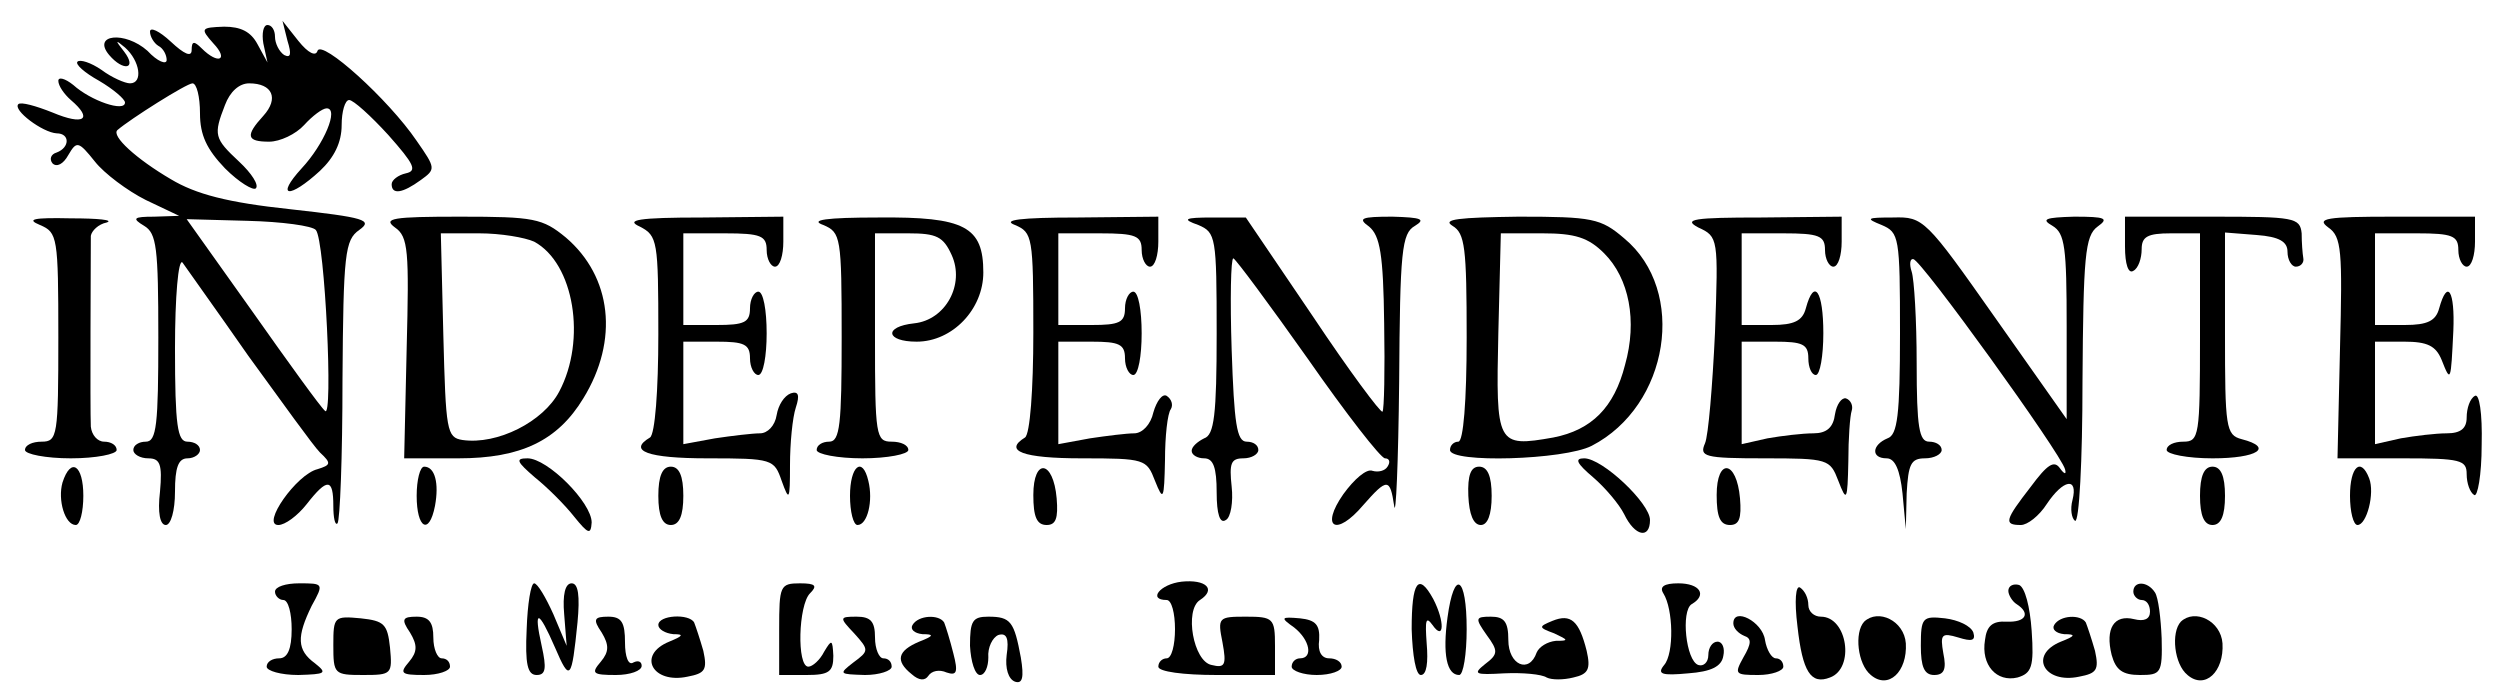
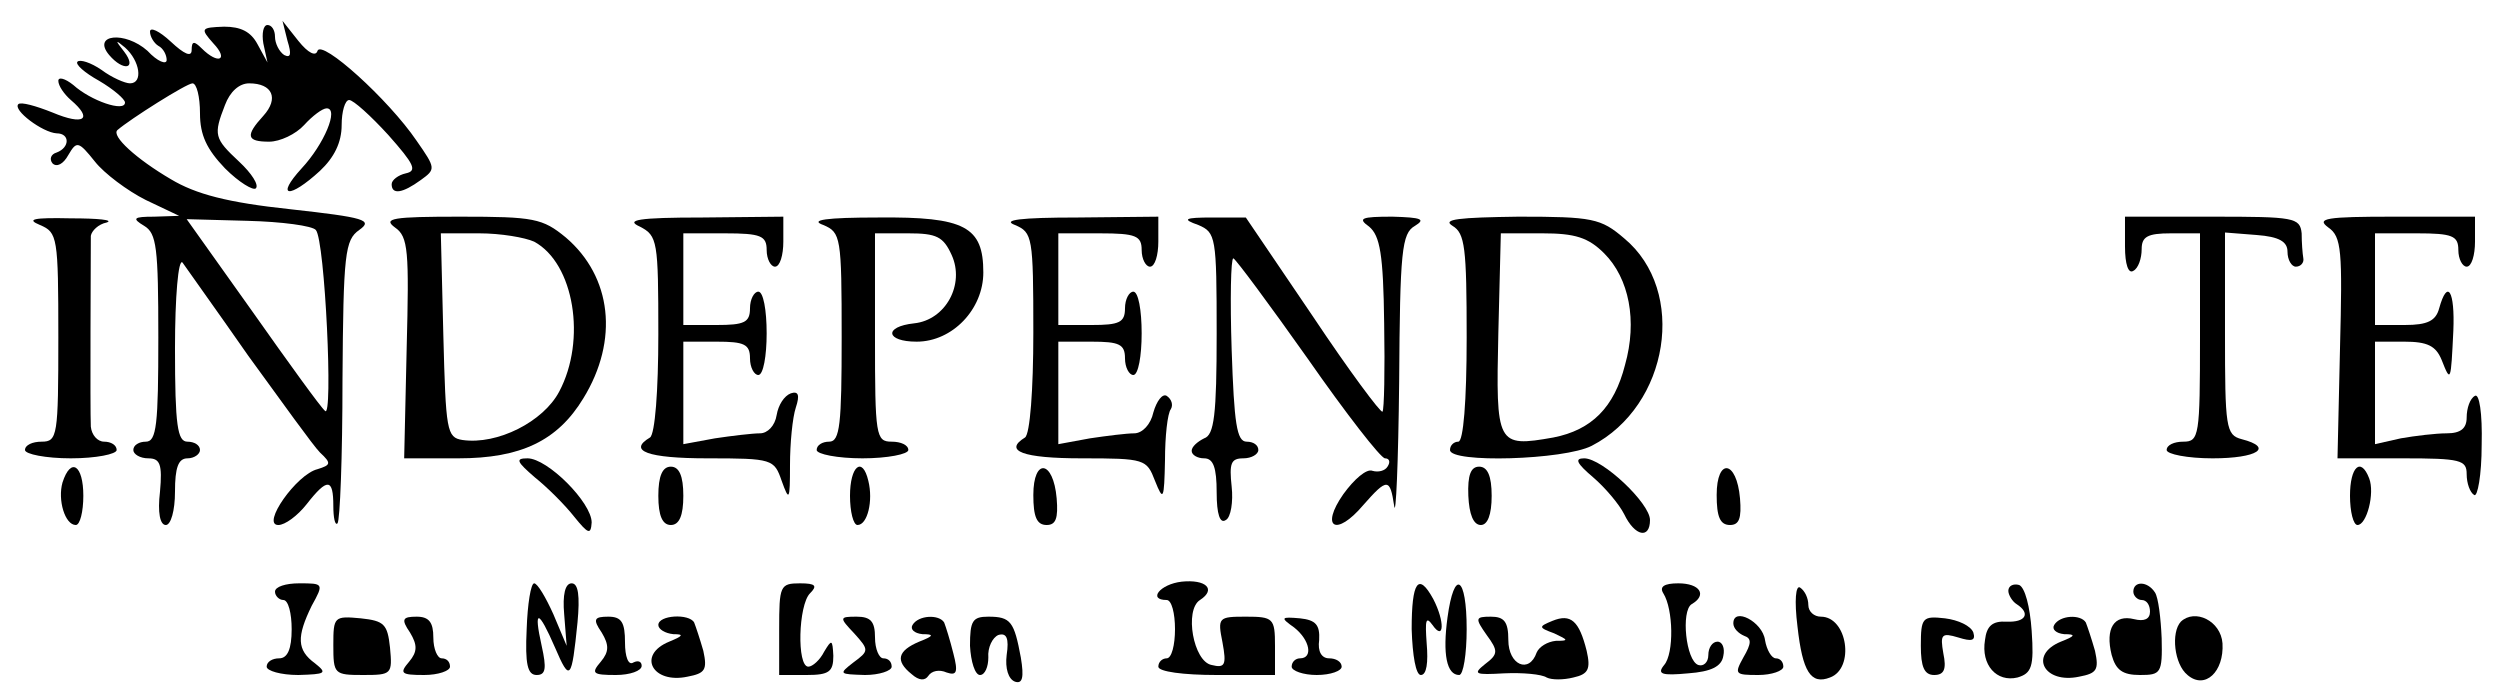
<svg xmlns="http://www.w3.org/2000/svg" version="1.0" width="300pt" height="84pt" viewBox="0 0 300 84" preserveAspectRatio="xMidYMid meet">
  <g transform="translate(0,84) scale(0.1,-0.1)" fill="#000000" stroke="none">
    <path d="M180 802 c0 -6 5 -14 10 -17 6 -3 10 -11 10 -17 0 -6 -11 -2 -23 11 -27 24 -67 20 -46 -5 17 -20 34 -17 18 4 -11 14 -11 15 1 5 18 -16 22 -43 6 -43 -6 0 -22 7 -34 16 -13 9 -26 13 -29 10 -3 -3 8 -13 26 -23 17 -10 31 -22 31 -26 0 -12 -41 2 -62 21 -10 8 -18 10 -18 5 0 -6 7 -16 15 -23 27 -23 16 -31 -22 -15 -20 8 -38 13 -41 10 -7 -7 29 -34 46 -35 16 0 16 -17 0 -23 -7 -2 -9 -8 -5 -13 5 -5 13 -1 19 10 10 17 12 17 32 -8 11 -14 39 -35 61 -46 l40 -19 -30 -1 c-25 0 -27 -2 -12 -11 15 -9 17 -26 17 -134 0 -104 -2 -125 -15 -125 -8 0 -15 -4 -15 -10 0 -5 8 -10 18 -10 14 0 17 -7 14 -40 -3 -25 0 -40 7 -40 6 0 11 17 11 40 0 29 4 40 15 40 8 0 15 5 15 10 0 6 -7 10 -15 10 -12 0 -15 19 -15 112 0 62 4 108 9 103 4 -6 40 -56 79 -112 40 -55 78 -108 86 -116 14 -13 13 -15 -3 -20 -25 -6 -68 -67 -47 -67 8 0 23 11 34 25 25 32 32 31 32 -2 0 -14 2 -24 5 -21 3 3 6 80 6 172 1 152 3 168 20 180 17 12 7 15 -83 25 -75 8 -113 18 -143 36 -41 24 -72 52 -64 59 15 13 83 56 90 56 5 0 9 -16 9 -36 0 -26 8 -43 30 -66 17 -17 34 -27 37 -24 4 4 -5 18 -20 32 -30 28 -31 32 -17 68 6 16 17 26 29 26 28 0 36 -18 17 -39 -22 -24 -20 -31 7 -31 13 0 32 9 42 20 10 11 22 20 27 20 15 0 -3 -43 -30 -72 -32 -35 -15 -37 22 -3 17 16 26 34 26 55 0 16 4 30 9 30 5 0 26 -19 47 -42 31 -35 35 -43 21 -46 -9 -2 -17 -8 -17 -13 0 -13 13 -11 35 5 18 13 18 14 -5 47 -34 50 -114 122 -119 108 -2 -7 -11 -3 -23 12 l-19 24 6 -24 c5 -16 4 -21 -4 -17 -6 4 -11 14 -11 22 0 8 -4 14 -9 14 -5 0 -7 -10 -5 -22 l5 -23 -12 22 c-8 15 -20 21 -40 21 -28 -1 -29 -2 -13 -20 19 -20 6 -26 -14 -6 -9 9 -12 9 -12 -2 0 -9 -9 -5 -25 10 -14 13 -25 18 -25 12z m199 -238 c11 -12 21 -229 11 -217 -5 4 -44 58 -87 119 l-79 111 73 -2 c41 -1 78 -6 82 -11z" />
    <path d="M48 570 c21 -9 22 -14 22 -135 0 -118 -1 -125 -20 -125 -11 0 -20 -4 -20 -10 0 -5 25 -10 55 -10 30 0 55 5 55 10 0 6 -7 10 -15 10 -8 0 -15 8 -16 18 -1 20 0 212 0 229 1 6 9 14 19 16 9 3 -10 5 -43 5 -45 1 -54 -1 -37 -8z" />
    <path d="M474 567 c16 -11 17 -28 14 -145 l-3 -132 65 0 c75 0 119 21 150 72 43 70 34 146 -21 193 -28 23 -38 25 -127 25 -81 0 -93 -2 -78 -13z m167 -17 c48 -26 63 -118 30 -180 -19 -36 -74 -64 -116 -58 -19 3 -20 11 -23 126 l-3 122 46 0 c26 0 55 -5 66 -10z" />
    <path d="M768 568 c21 -11 22 -17 22 -129 0 -68 -4 -120 -10 -124 -27 -16 -3 -25 69 -25 78 0 80 -1 89 -27 9 -25 10 -24 10 19 0 26 3 57 7 69 5 15 3 20 -6 17 -8 -3 -15 -14 -17 -26 -2 -13 -11 -22 -20 -22 -9 0 -34 -3 -54 -6 l-38 -7 0 62 0 61 40 0 c33 0 40 -3 40 -20 0 -11 5 -20 10 -20 6 0 10 23 10 50 0 28 -4 50 -10 50 -5 0 -10 -9 -10 -20 0 -17 -7 -20 -40 -20 l-40 0 0 55 0 55 50 0 c43 0 50 -3 50 -20 0 -11 5 -20 10 -20 6 0 10 14 10 30 l0 30 -97 -1 c-78 0 -93 -3 -75 -11z" />
    <path d="M988 570 c21 -9 22 -14 22 -135 0 -104 -2 -125 -15 -125 -8 0 -15 -4 -15 -10 0 -5 25 -10 55 -10 30 0 55 5 55 10 0 6 -9 10 -20 10 -19 0 -20 7 -20 125 l0 125 40 0 c34 0 42 -4 52 -26 16 -35 -7 -78 -45 -82 -37 -4 -34 -22 3 -22 43 0 80 39 80 83 0 55 -22 67 -126 66 -63 0 -83 -3 -66 -9z" />
    <path d="M1218 570 c21 -9 22 -14 22 -129 0 -69 -4 -122 -10 -126 -26 -16 -3 -25 68 -25 76 0 78 -1 88 -27 10 -25 11 -23 12 25 0 28 3 56 7 61 3 5 1 12 -5 16 -5 3 -12 -6 -16 -20 -3 -14 -13 -25 -23 -25 -9 0 -33 -3 -53 -6 l-38 -7 0 62 0 61 40 0 c33 0 40 -3 40 -20 0 -11 5 -20 10 -20 6 0 10 23 10 50 0 28 -4 50 -10 50 -5 0 -10 -9 -10 -20 0 -17 -7 -20 -40 -20 l-40 0 0 55 0 55 50 0 c43 0 50 -3 50 -20 0 -11 5 -20 10 -20 6 0 10 14 10 30 l0 30 -97 -1 c-69 0 -91 -3 -75 -9z" />
    <path d="M1438 570 c21 -9 22 -14 22 -130 0 -98 -3 -122 -15 -126 -8 -4 -15 -10 -15 -15 0 -5 7 -9 15 -9 11 0 15 -11 15 -41 0 -26 4 -38 11 -33 6 3 9 22 7 40 -3 28 -1 34 14 34 10 0 18 5 18 10 0 6 -6 10 -14 10 -12 0 -15 22 -18 110 -2 61 -1 110 2 110 3 -1 43 -55 89 -120 46 -66 88 -120 93 -120 5 0 7 -4 3 -10 -3 -5 -11 -7 -18 -5 -7 3 -22 -10 -35 -28 -28 -40 -9 -52 24 -13 29 33 32 32 37 -1 2 -16 5 52 6 149 1 157 3 178 19 187 13 8 8 10 -27 11 -38 0 -42 -2 -28 -12 13 -11 17 -33 18 -116 1 -56 0 -104 -2 -106 -2 -2 -40 49 -84 115 l-80 118 -40 0 c-34 0 -37 -2 -17 -9z" />
    <path d="M1743 569 c15 -9 17 -26 17 -134 0 -77 -4 -125 -10 -125 -5 0 -10 -4 -10 -10 0 -16 137 -12 170 5 93 48 115 186 39 249 -28 24 -38 26 -127 26 -71 -1 -92 -3 -79 -11z m182 -33 c30 -30 40 -81 25 -134 -13 -51 -40 -78 -86 -87 -68 -12 -69 -9 -66 125 l3 120 50 0 c39 0 55 -5 74 -24z" />
-     <path d="M2038 567 c24 -11 24 -13 20 -126 -3 -64 -8 -124 -12 -133 -7 -16 -1 -18 71 -18 77 0 79 -1 89 -27 10 -26 11 -24 12 23 0 28 2 55 4 61 2 6 -1 13 -7 15 -5 1 -11 -7 -13 -19 -2 -16 -10 -23 -26 -23 -13 0 -38 -3 -55 -6 l-31 -7 0 62 0 61 40 0 c33 0 40 -3 40 -20 0 -11 4 -20 9 -20 5 0 9 23 9 50 0 51 -11 67 -21 30 -4 -15 -14 -20 -41 -20 l-36 0 0 55 0 55 50 0 c43 0 50 -3 50 -20 0 -11 5 -20 10 -20 6 0 10 14 10 30 l0 30 -97 -1 c-80 0 -94 -2 -75 -12z" />
-     <path d="M2258 570 c21 -9 22 -14 22 -130 0 -98 -3 -122 -15 -126 -19 -8 -20 -24 -1 -24 10 0 16 -14 19 -42 l4 -43 1 43 c2 35 5 42 22 42 11 0 20 5 20 10 0 6 -7 10 -15 10 -12 0 -15 17 -15 94 0 52 -3 101 -6 110 -3 9 -2 16 2 15 9 0 177 -233 182 -252 2 -7 -1 -6 -6 1 -7 10 -15 5 -35 -22 -31 -40 -33 -46 -12 -46 8 0 22 11 31 25 20 30 38 33 31 5 -3 -11 -1 -22 3 -25 5 -3 9 72 9 167 1 150 3 175 18 186 14 10 10 12 -28 12 -35 -1 -40 -3 -26 -11 15 -9 17 -26 17 -121 l0 -111 -86 122 c-83 118 -86 121 -122 120 -32 0 -34 -1 -14 -9z" />
    <path d="M2550 544 c0 -21 4 -33 10 -29 6 3 10 15 10 26 0 15 7 19 35 19 l35 0 0 -125 c0 -118 -1 -125 -20 -125 -11 0 -20 -4 -20 -10 0 -5 25 -10 55 -10 54 0 74 13 35 23 -19 5 -20 14 -20 127 l0 121 38 -3 c27 -2 37 -8 37 -20 0 -10 5 -18 10 -18 6 0 10 5 9 10 -1 6 -2 19 -2 30 -2 19 -9 20 -107 20 l-105 0 0 -36z" />
    <path d="M2794 567 c16 -11 17 -28 14 -145 l-3 -132 78 0 c70 0 77 -2 77 -19 0 -11 4 -22 9 -25 4 -3 9 24 9 60 1 39 -3 62 -8 59 -6 -3 -10 -15 -10 -26 0 -13 -7 -19 -24 -19 -13 0 -38 -3 -55 -6 l-31 -7 0 62 0 61 35 0 c28 0 38 -5 45 -22 11 -28 11 -26 14 35 2 48 -7 63 -17 27 -4 -15 -14 -20 -41 -20 l-36 0 0 55 0 55 50 0 c43 0 50 -3 50 -20 0 -11 5 -20 10 -20 6 0 10 14 10 30 l0 30 -97 0 c-82 0 -94 -2 -79 -13z" />
    <path d="M642 267 c15 -12 36 -33 47 -47 17 -21 20 -22 21 -7 0 24 -53 77 -77 77 -15 0 -13 -4 9 -23z" />
    <path d="M1912 267 c14 -12 31 -32 37 -44 13 -27 31 -30 31 -7 0 20 -57 74 -79 74 -12 0 -9 -6 11 -23z" />
    <path d="M75 261 c-6 -21 3 -51 16 -51 5 0 9 16 9 35 0 37 -15 47 -25 16z" />
-     <path d="M500 245 c0 -39 15 -48 22 -12 5 27 0 47 -13 47 -5 0 -9 -16 -9 -35z" />
    <path d="M790 245 c0 -24 5 -35 15 -35 10 0 15 11 15 35 0 24 -5 35 -15 35 -10 0 -15 -11 -15 -35z" />
    <path d="M1020 245 c0 -19 4 -35 9 -35 12 0 19 29 13 53 -7 30 -22 18 -22 -18z" />
    <path d="M1240 246 c0 -26 4 -36 16 -36 11 0 14 8 12 32 -4 46 -28 49 -28 4z" />
    <path d="M1762 245 c1 -22 6 -35 15 -35 8 0 13 12 13 35 0 24 -5 35 -15 35 -10 0 -14 -10 -13 -35z" />
    <path d="M2060 246 c0 -26 4 -36 16 -36 11 0 14 8 12 32 -4 46 -28 49 -28 4z" />
-     <path d="M2640 245 c0 -24 5 -35 15 -35 10 0 15 11 15 35 0 24 -5 35 -15 35 -10 0 -15 -11 -15 -35z" />
    <path d="M2820 245 c0 -19 4 -35 9 -35 11 0 21 38 14 56 -10 26 -23 14 -23 -21z" />
    <path d="M1418 142 c-26 -3 -41 -22 -18 -22 6 0 10 -16 10 -35 0 -19 -4 -35 -10 -35 -5 0 -10 -4 -10 -10 0 -6 30 -10 70 -10 l70 0 0 35 c0 33 -2 35 -35 35 -33 0 -34 -1 -28 -31 5 -27 3 -31 -13 -27 -22 4 -33 66 -14 78 20 13 7 25 -22 22z" />
    <path d="M330 130 c0 -5 5 -10 10 -10 6 0 10 -16 10 -35 0 -24 -5 -35 -15 -35 -8 0 -15 -4 -15 -10 0 -5 17 -10 38 -10 33 1 35 2 20 14 -22 16 -22 32 -4 69 15 27 14 27 -15 27 -16 0 -29 -4 -29 -10z" />
    <path d="M632 85 c-2 -42 1 -55 12 -55 11 0 12 8 6 35 -10 45 -4 44 16 -2 18 -42 20 -39 27 30 3 32 1 47 -7 47 -8 0 -11 -14 -9 -37 l3 -38 -16 38 c-9 20 -19 37 -23 37 -4 0 -8 -25 -9 -55z" />
    <path d="M935 85 l0 -55 33 0 c27 0 32 4 32 23 -1 20 -2 20 -11 5 -5 -10 -14 -18 -19 -18 -14 0 -12 74 2 88 9 9 7 12 -12 12 -24 0 -25 -3 -25 -55z" />
    <path d="M1694 85 c1 -32 5 -55 11 -55 7 0 9 15 7 38 -2 28 -1 33 7 22 14 -20 15 4 1 31 -18 33 -26 21 -26 -36z" />
    <path d="M1737 99 c-6 -44 -1 -69 14 -69 5 0 9 25 9 55 0 64 -15 73 -23 14z" />
    <path d="M1996 128 c12 -19 13 -72 1 -86 -9 -11 -3 -13 29 -10 27 2 40 8 42 21 2 9 -1 17 -7 17 -6 0 -11 -7 -11 -16 0 -9 -6 -14 -12 -12 -15 5 -21 65 -8 73 19 11 10 25 -16 25 -17 0 -23 -4 -18 -12z" />
    <path d="M2157 88 c6 -54 16 -70 39 -61 30 11 21 73 -11 73 -8 0 -15 6 -15 14 0 8 -4 17 -10 21 -5 3 -7 -15 -3 -47z" />
    <path d="M2410 131 c0 -5 5 -13 10 -16 17 -11 11 -22 -12 -21 -17 1 -24 -5 -26 -22 -5 -30 14 -51 39 -45 17 5 20 13 17 56 -2 29 -8 52 -15 55 -7 2 -13 -1 -13 -7z" />
    <path d="M2560 130 c0 -5 5 -10 10 -10 6 0 10 -6 10 -14 0 -9 -7 -12 -19 -9 -24 6 -35 -11 -27 -43 5 -18 13 -24 34 -24 25 0 27 2 26 44 -1 24 -4 49 -8 55 -9 14 -26 14 -26 1z" />
    <path d="M400 66 c0 -35 1 -36 36 -36 34 0 35 1 32 33 -3 28 -7 32 -35 35 -32 3 -33 2 -33 -32z" />
    <path d="M492 81 c9 -15 9 -23 -1 -35 -12 -14 -10 -16 18 -16 17 0 31 5 31 10 0 6 -4 10 -10 10 -5 0 -10 11 -10 25 0 18 -5 25 -20 25 -17 0 -19 -3 -8 -19z" />
    <path d="M722 81 c9 -15 9 -23 -1 -35 -12 -14 -10 -16 18 -16 17 0 31 5 31 11 0 5 -4 7 -10 4 -6 -4 -10 7 -10 24 0 24 -4 31 -20 31 -17 0 -19 -3 -8 -19z" />
    <path d="M790 90 c0 -5 8 -10 18 -11 13 0 12 -2 -5 -9 -39 -16 -20 -51 22 -42 21 4 24 8 19 31 -4 14 -9 29 -11 34 -6 11 -43 9 -43 -3z" />
    <path d="M1025 80 c18 -20 18 -21 -1 -35 -18 -14 -17 -14 14 -15 17 0 32 5 32 10 0 6 -4 10 -10 10 -5 0 -10 11 -10 25 0 19 -5 25 -22 25 -21 0 -21 -1 -3 -20z" />
    <path d="M1095 90 c-3 -5 2 -10 12 -11 14 0 14 -2 -4 -9 -26 -11 -29 -23 -9 -39 9 -8 16 -8 20 -2 4 6 13 8 22 4 12 -4 14 0 8 23 -4 16 -9 32 -11 37 -6 10 -31 9 -38 -3z" />
    <path d="M1164 65 c1 -19 6 -35 12 -35 6 0 10 10 10 21 -1 12 5 24 12 27 10 3 13 -4 10 -24 -2 -16 2 -29 10 -32 9 -3 11 5 7 29 -8 43 -12 49 -39 49 -19 0 -22 -5 -22 -35z" />
    <path d="M1553 87 c19 -15 23 -37 7 -37 -5 0 -10 -4 -10 -10 0 -5 14 -10 30 -10 17 0 30 5 30 10 0 6 -7 10 -15 10 -9 0 -14 8 -12 22 1 18 -4 24 -23 26 -23 2 -24 1 -7 -11z" />
    <path d="M1784 78 c14 -19 14 -23 -2 -35 -15 -12 -12 -13 23 -11 22 1 45 -1 51 -5 6 -3 20 -3 32 0 18 4 21 10 16 32 -9 36 -19 45 -41 36 -17 -7 -17 -8 2 -15 17 -8 18 -9 2 -9 -10 -1 -20 -7 -23 -14 -9 -26 -34 -15 -34 15 0 22 -5 28 -21 28 -19 0 -19 -2 -5 -22z" />
    <path d="M2080 92 c0 -6 6 -12 13 -15 9 -3 9 -9 -1 -26 -11 -20 -10 -21 18 -21 16 0 30 5 30 10 0 6 -4 10 -9 10 -5 0 -11 10 -13 22 -3 22 -38 40 -38 20z" />
-     <path d="M2237 94 c-12 -13 -8 -51 8 -64 21 -18 44 4 42 38 -2 27 -33 42 -50 26z" />
    <path d="M2305 65 c0 -25 4 -35 16 -35 12 0 15 7 11 26 -4 23 -2 25 18 19 16 -5 21 -4 18 6 -3 8 -18 15 -34 17 -27 3 -29 1 -29 -33z" />
    <path d="M2465 90 c-3 -5 2 -10 12 -11 14 0 14 -2 -4 -9 -39 -16 -20 -51 22 -42 21 4 24 8 19 31 -4 14 -9 29 -11 34 -6 10 -31 9 -38 -3z" />
    <path d="M2617 94 c-12 -13 -8 -51 8 -64 21 -18 44 4 42 38 -2 27 -33 42 -50 26z" />
  </g>
</svg>